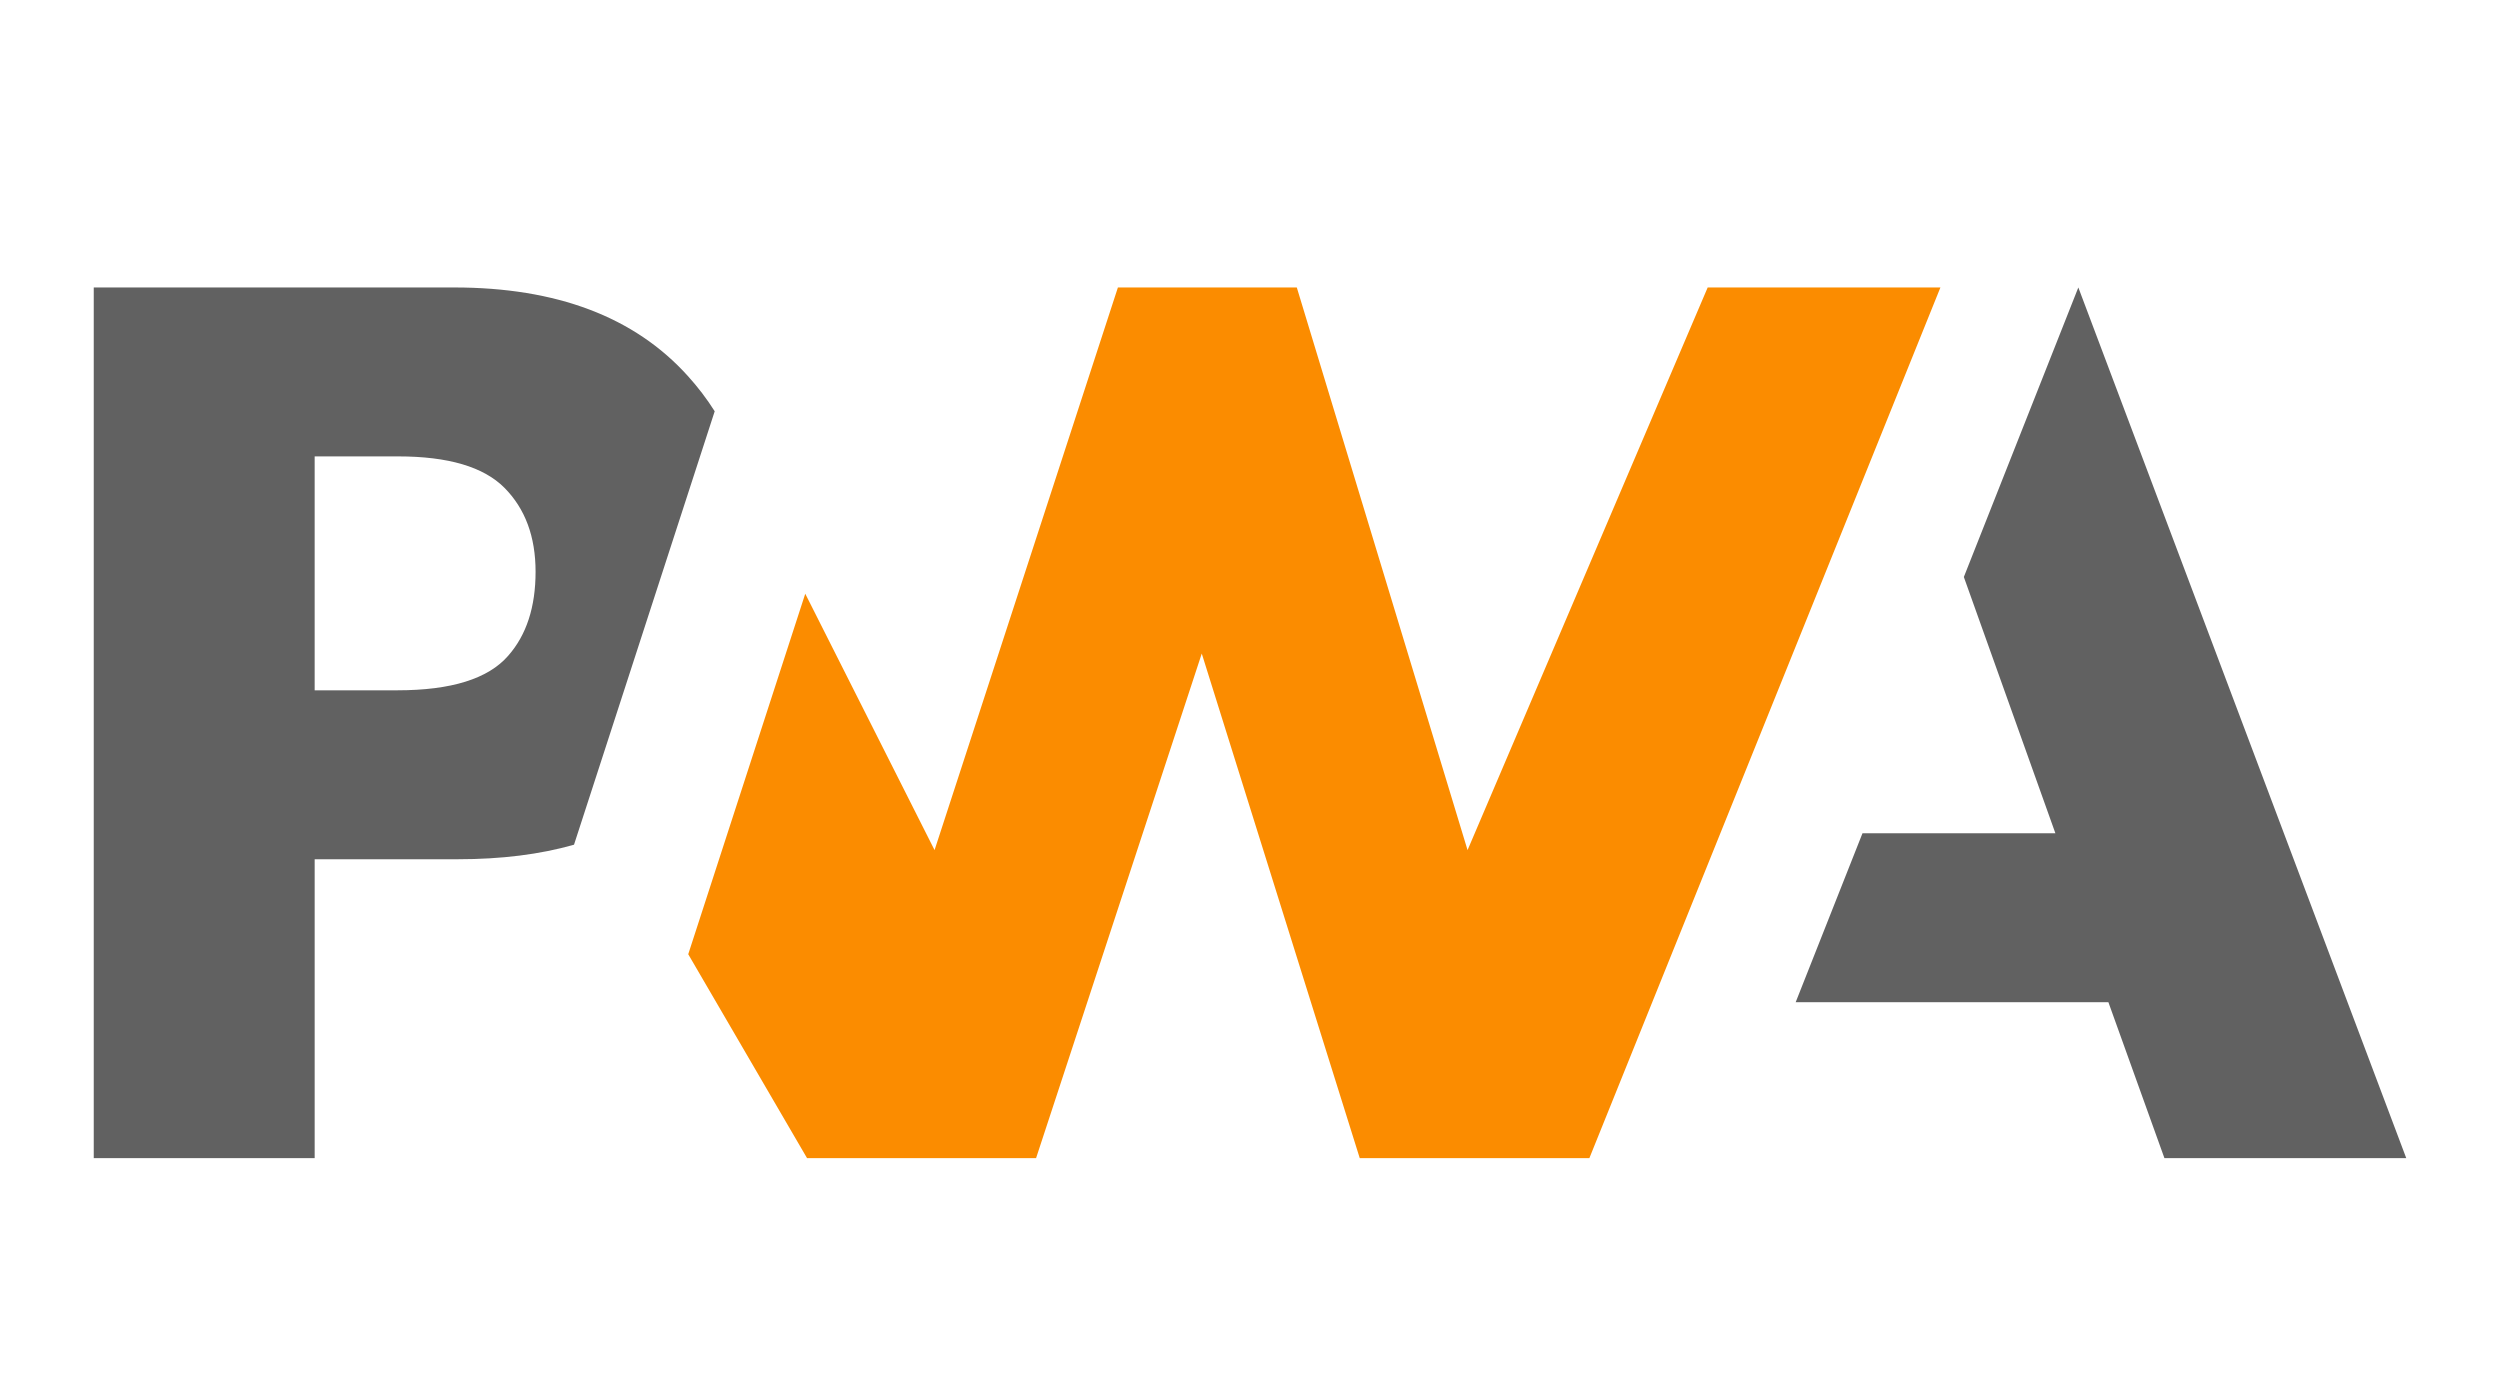
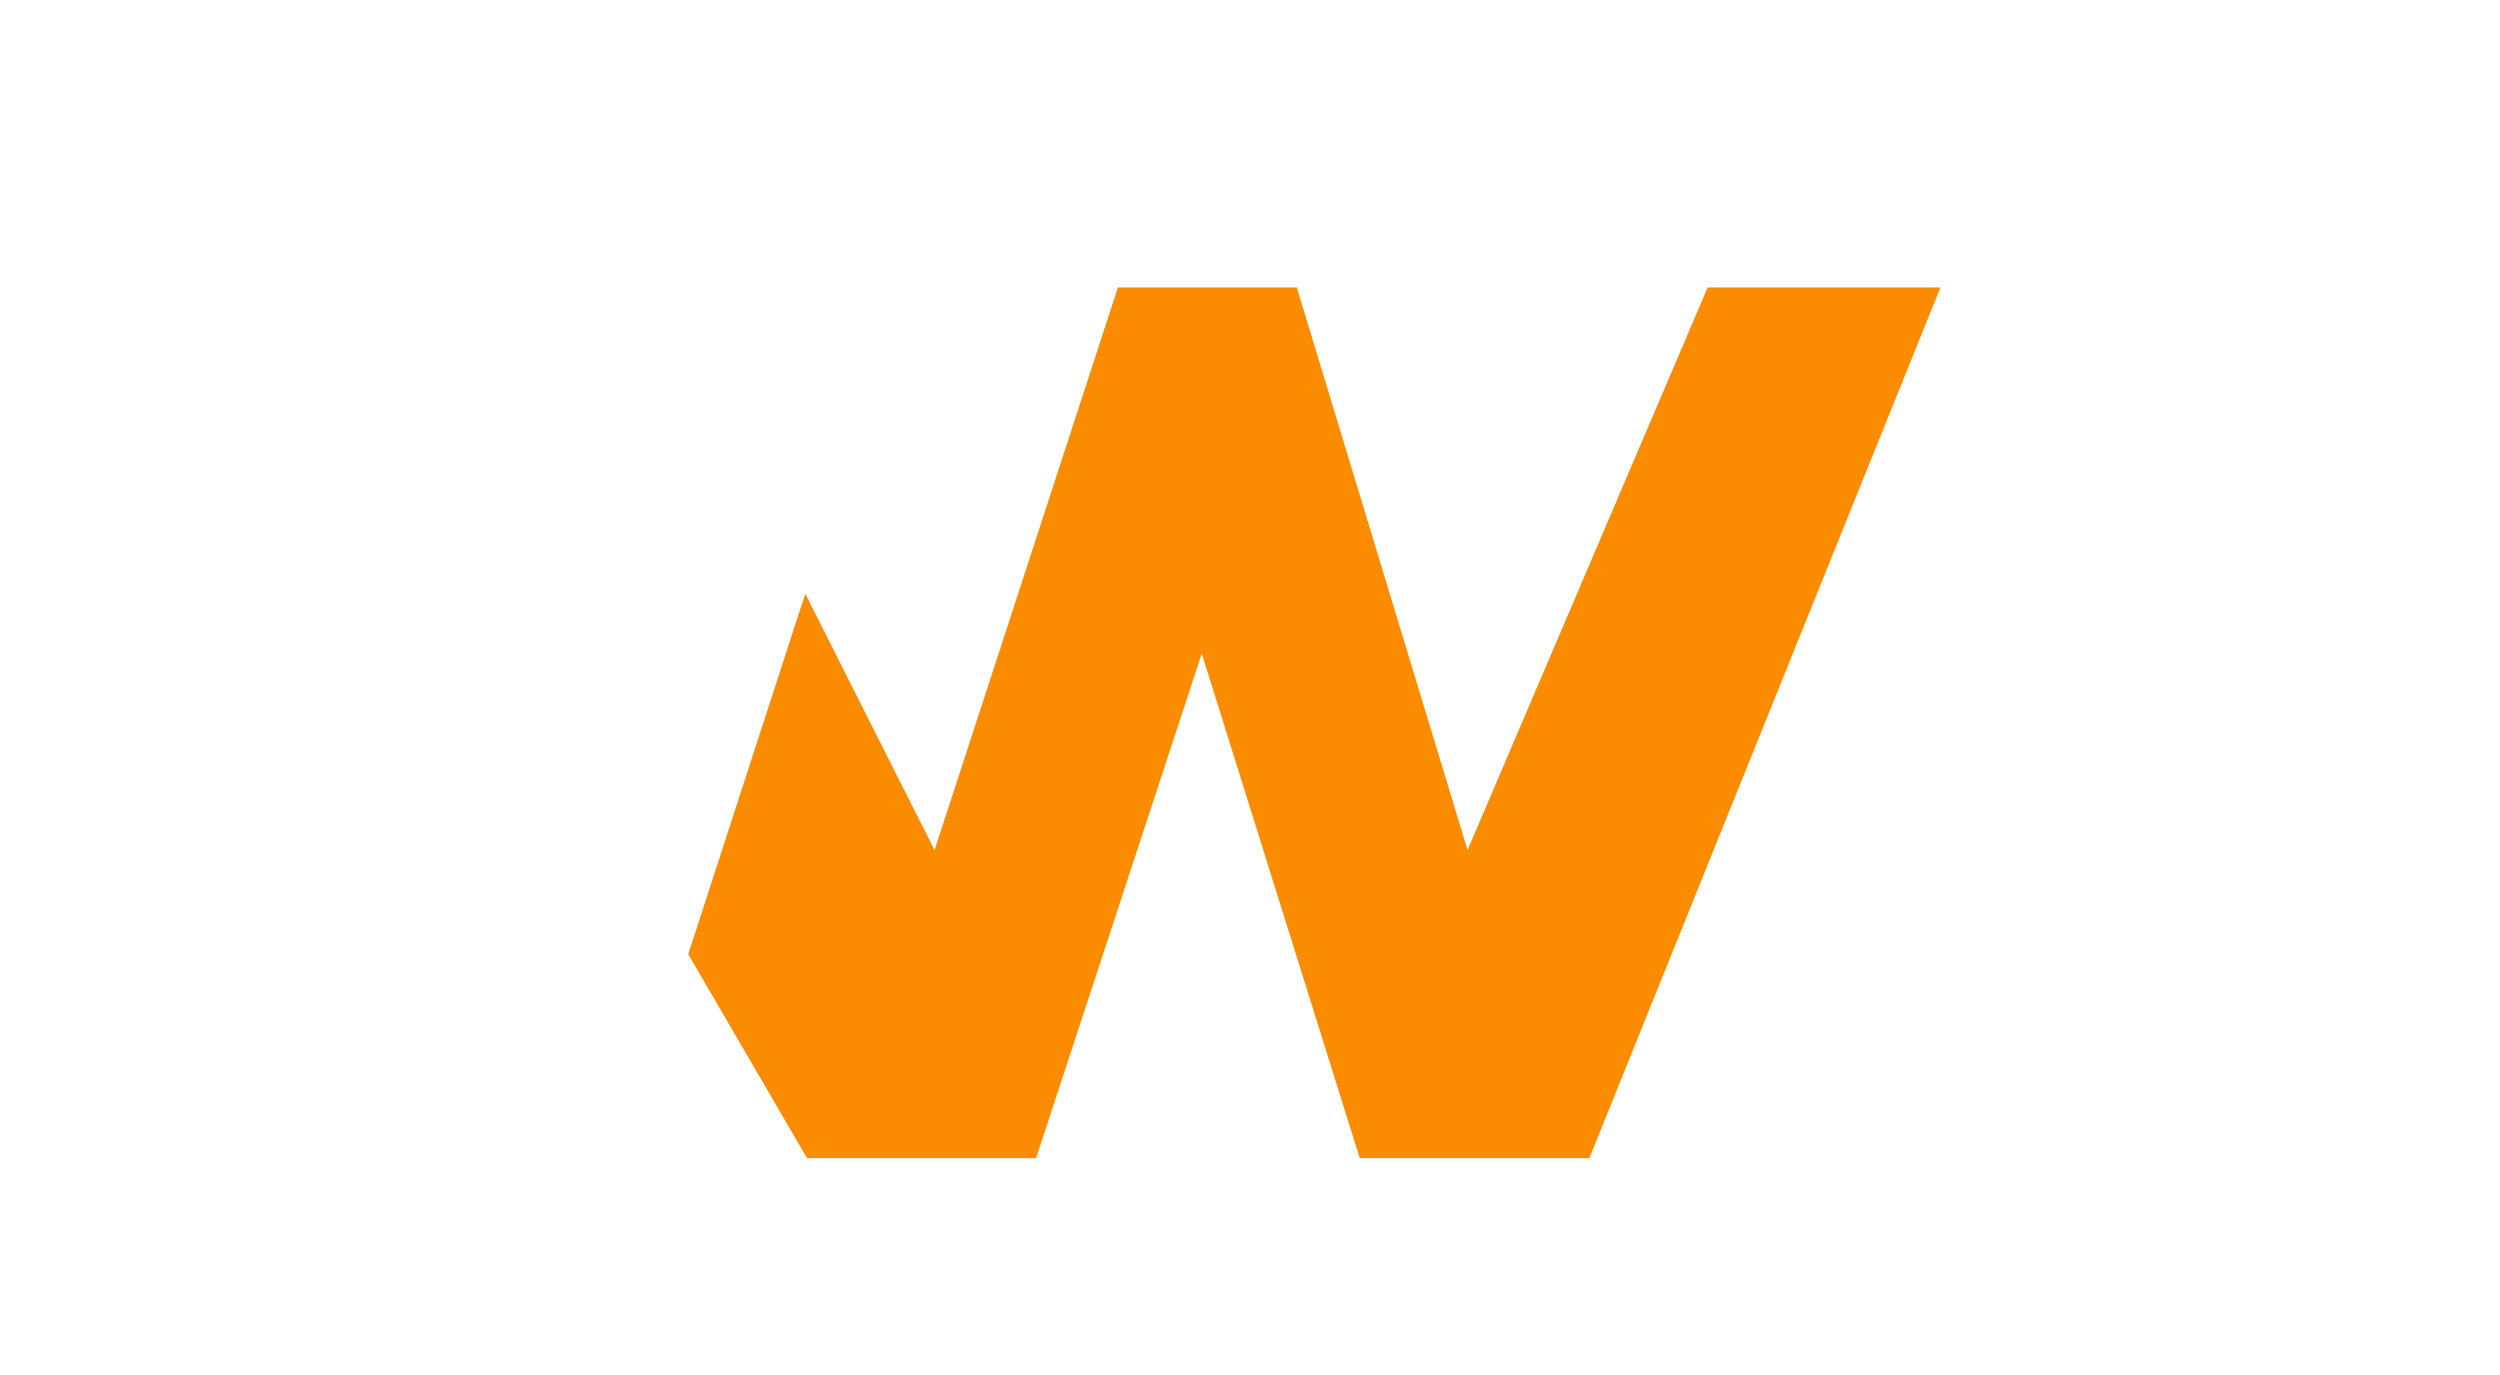
<svg xmlns="http://www.w3.org/2000/svg" id="svg2" width="800" height="440" enable-background="new 0 0 1952 734.93" version="1.1" viewBox="0 0 800 440" xml:space="preserve">
  <g id="g4" transform="translate(0,-294.93)">
-     <path id="path6" d="m 574.62,615.63 21.377,-54.059 61.725,0 L 628.43,479.567 665.066,386.919 770,665.531 l -77.385,0 -17.931,-49.9 -100.063,0 z" style="fill:#616161;fill-opacity:1;stroke-width:.2;stroke-linejoin:round" />
    <path id="path8" d="m 508.6,665.531 112.334,-278.612 -74.474,0 -76.843,180.045 -54.643,-180.045 -57.244,0 -58.672,180.045 -41.377,-82.043 -37.445,115.36 38.017,65.249 73.291,0 53.02,-161.462 50.551,161.462 73.484,0 z" style="fill:#fb8c00;fill-opacity:1;stroke-width:.2;stroke-linejoin:round" />
-     <path id="path10" d="m 100.693,569.888 45.872,0 c 13.895,0 26.269,-1.551 37.12,-4.653 l 11.863,-36.548 33.156,-102.147 c -2.526,-4.004 -5.41,-7.79 -8.653,-11.357 -17.023,-18.843 -41.93,-28.264 -74.721,-28.264 l -115.33,0 0,278.612 70.693,0 0,-95.643 z m 60.719,-118.872 c 6.649,6.692 9.974,15.648 9.974,26.867 0,11.305 -2.924,20.272 -8.772,26.899 -6.411,7.364 -18.215,11.046 -35.411,11.046 l -26.51,0 0,-74.851 26.704,0 c 16.027,0 27.365,3.346 34.014,10.039 z" style="fill:#616161;fill-opacity:1;stroke-width:.2;stroke-linejoin:round" />
    <rect style="fill:#616161;fill-opacity:0;stroke:none" id="rect3012" width="800" height="440" x="0" y="294.93" />
  </g>
</svg>